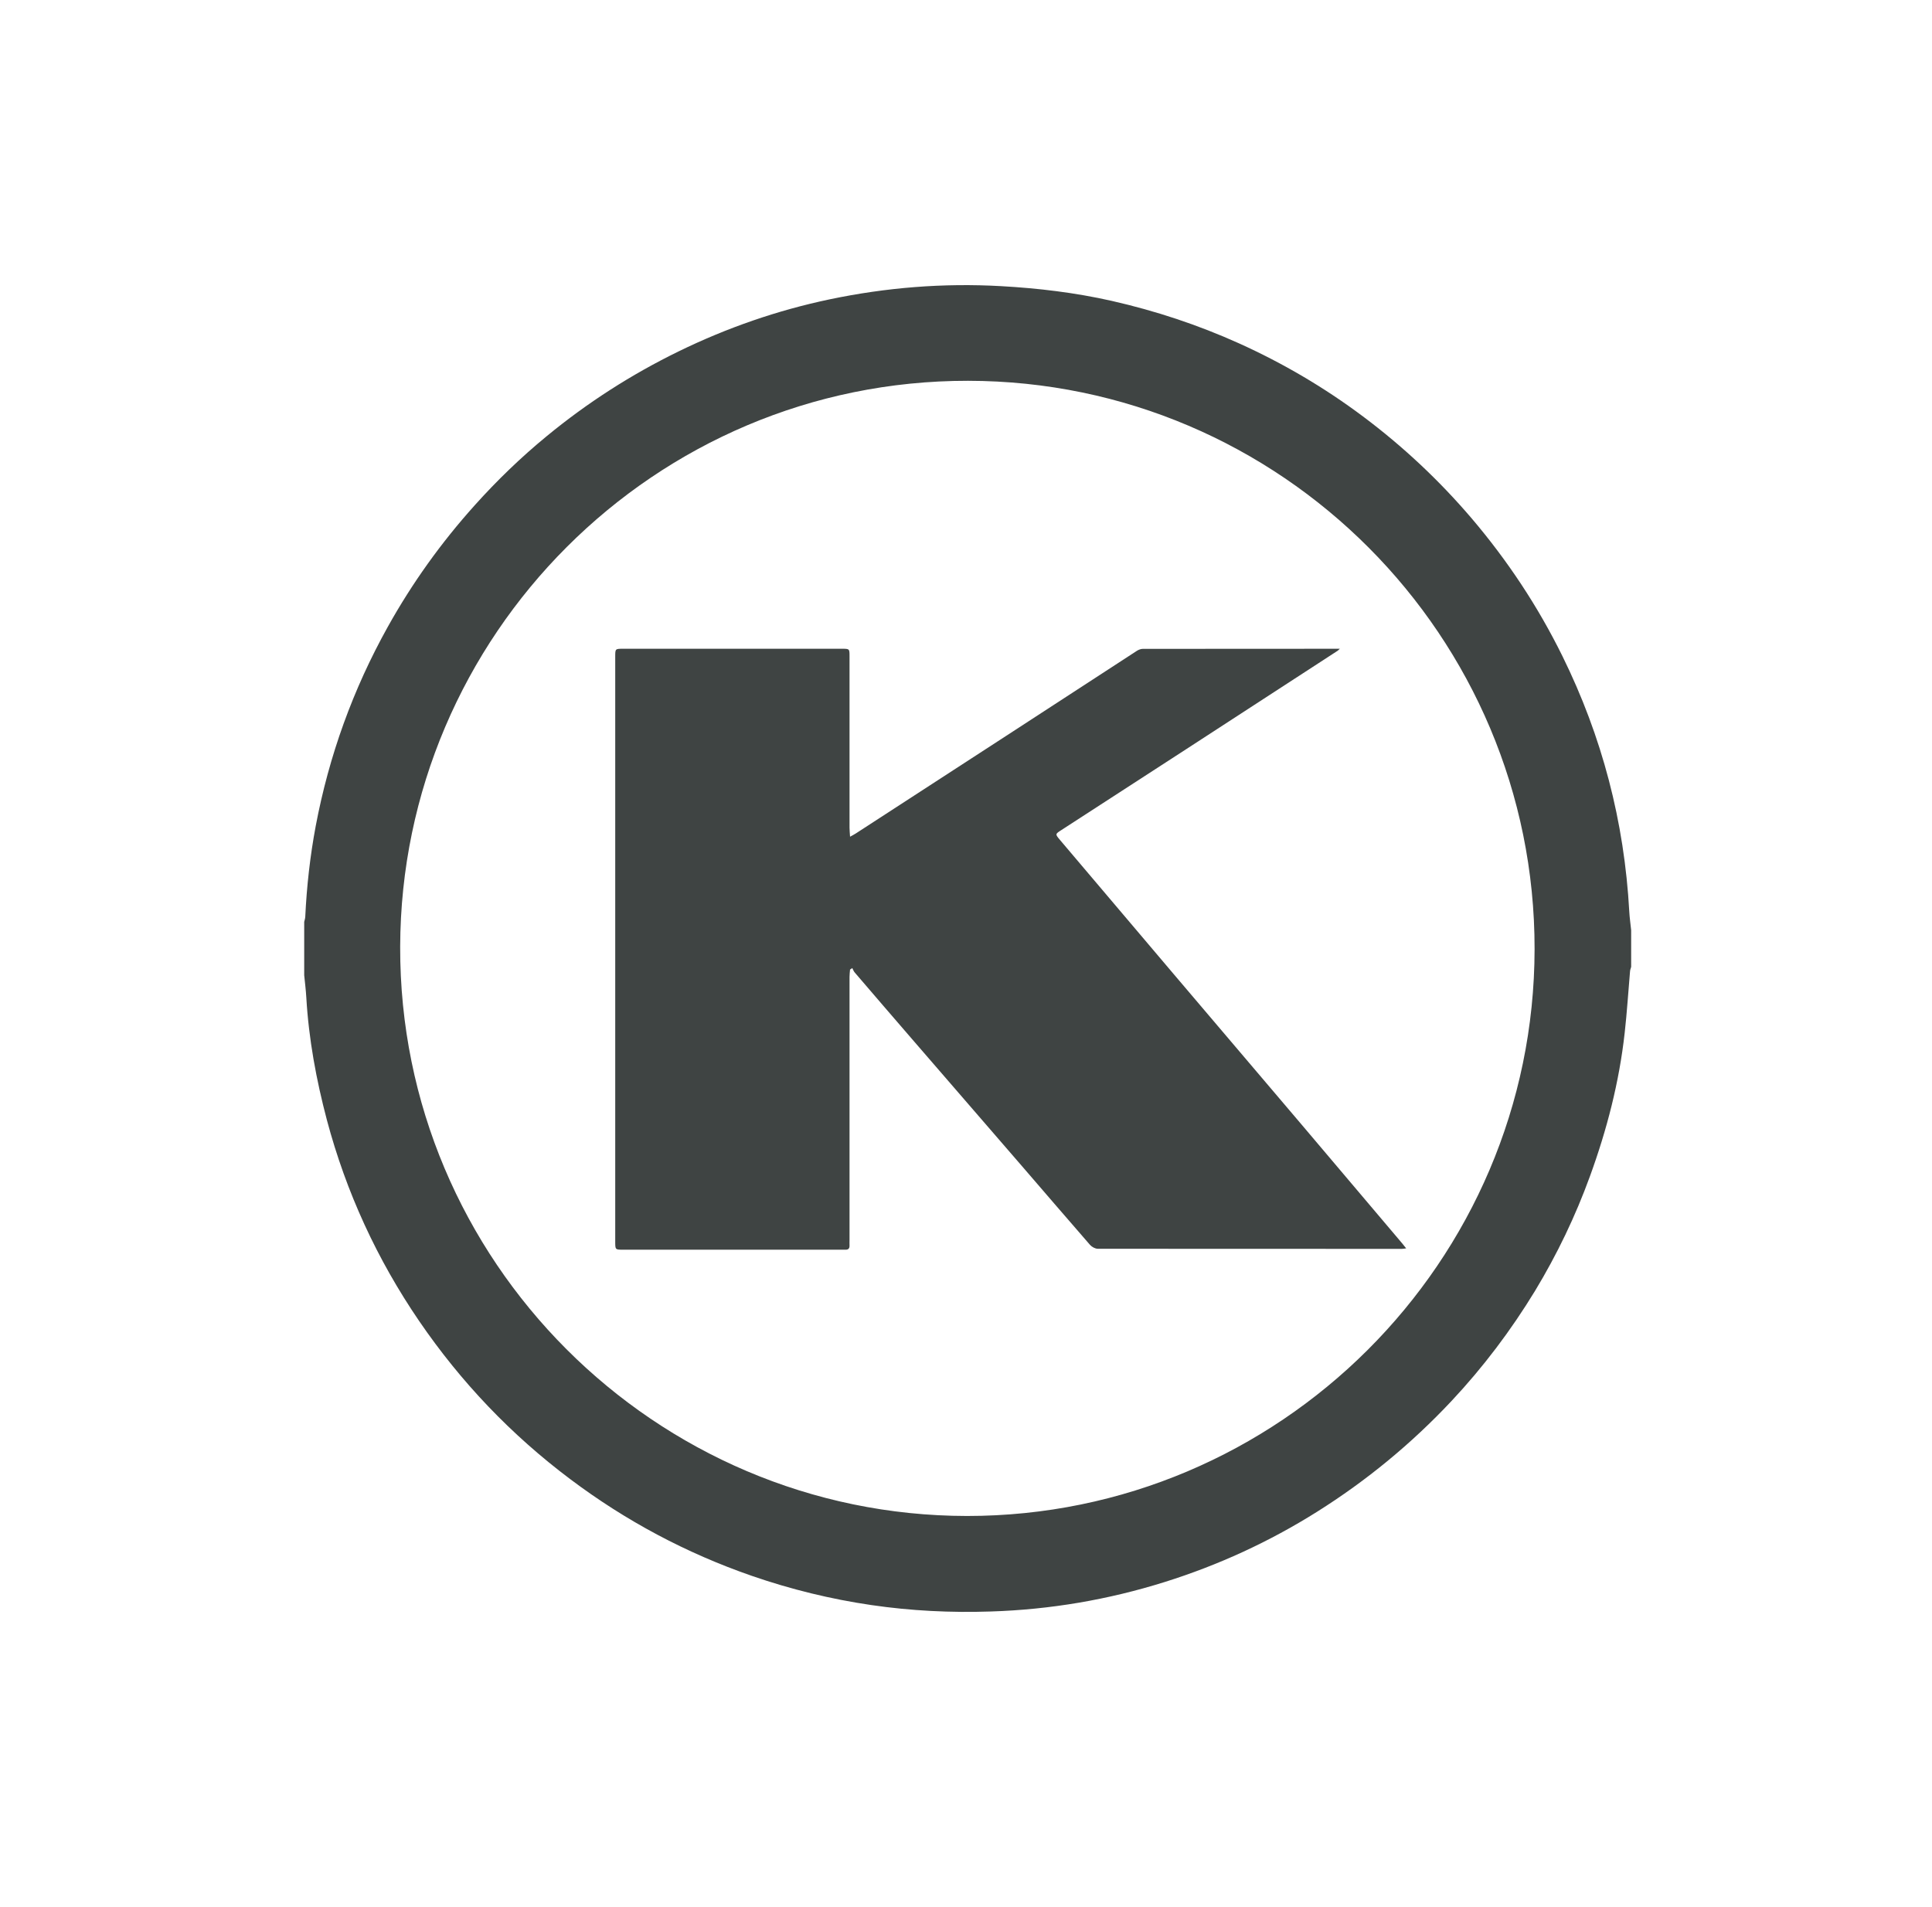
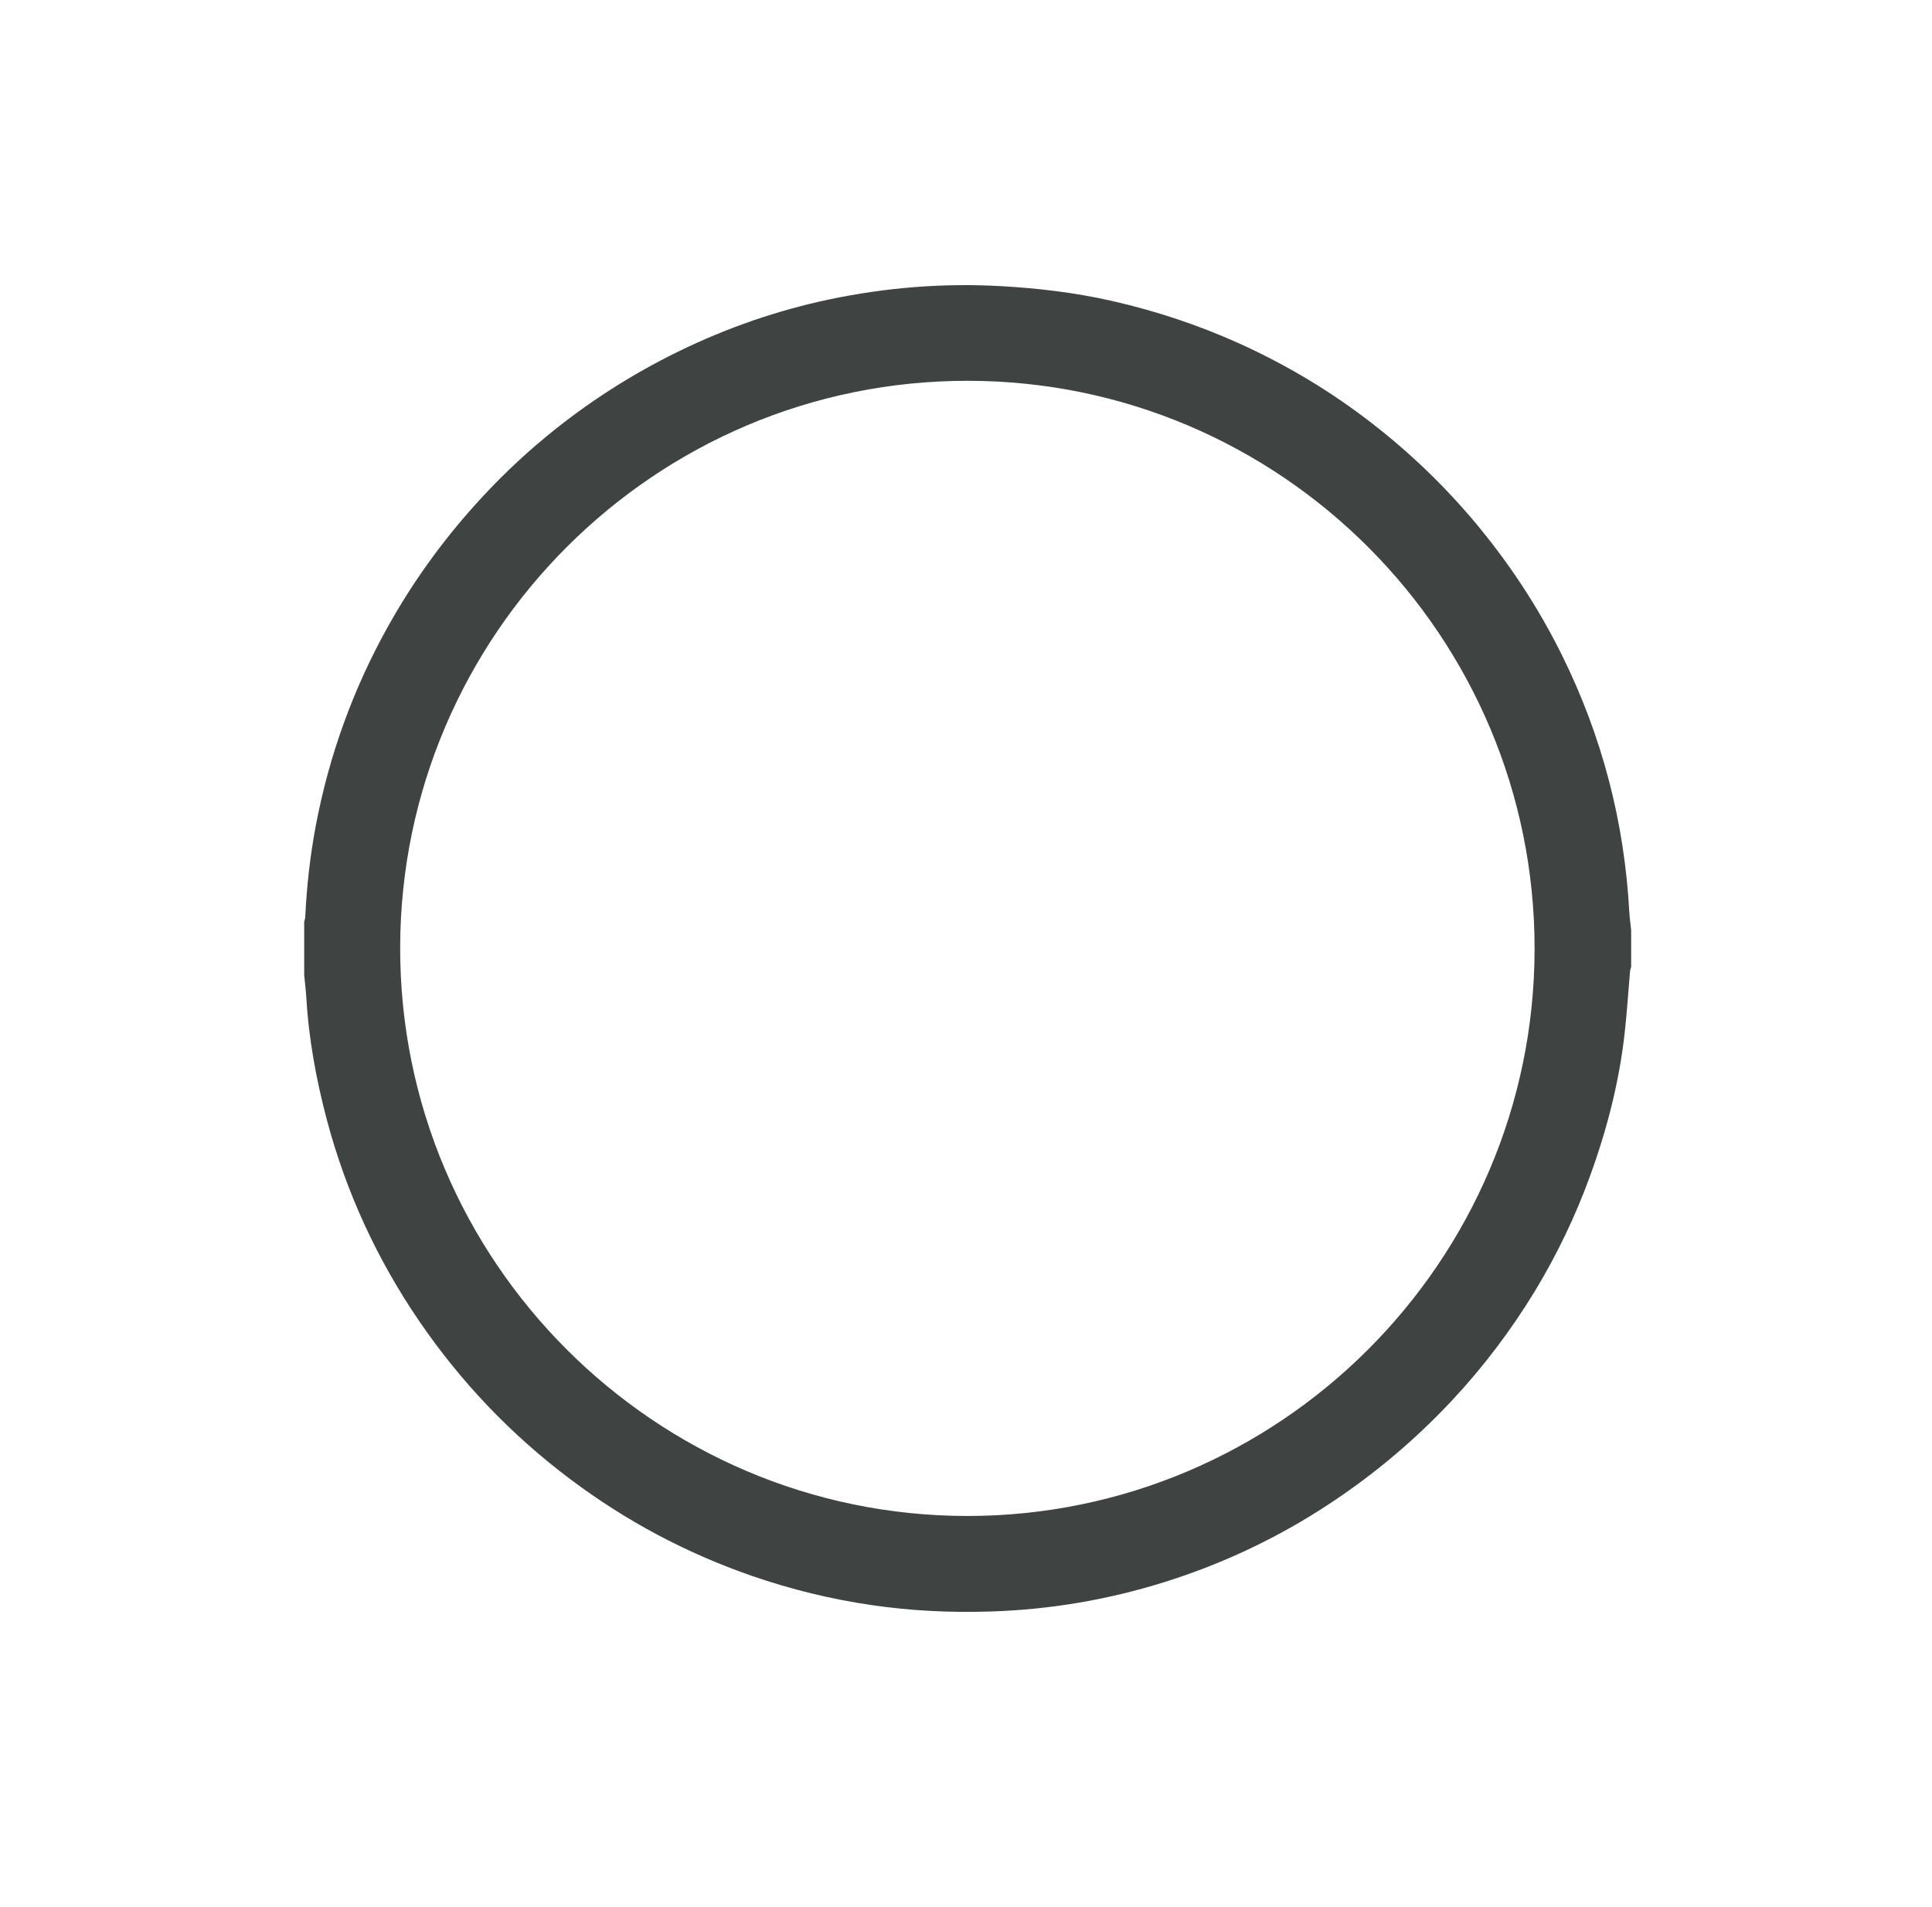
<svg xmlns="http://www.w3.org/2000/svg" width="77" height="76" viewBox="0 0 77 76" fill="none">
  <path d="M12.124 38.874C12.124 38.165 12.124 37.455 12.124 36.746C12.141 36.679 12.162 36.612 12.166 36.545C12.224 35.331 12.358 34.124 12.583 32.926C13.113 30.122 14.068 27.475 15.457 24.983C16.429 23.239 17.584 21.628 18.919 20.142C19.807 19.152 20.762 18.23 21.788 17.387C23.41 16.051 25.166 14.924 27.056 14.002C28.974 13.067 30.981 12.37 33.066 11.932C35.318 11.46 37.596 11.276 39.898 11.406C41.383 11.489 42.855 11.665 44.311 11.994C46.058 12.391 47.747 12.95 49.378 13.685C51.134 14.478 52.782 15.446 54.325 16.602C55.914 17.792 57.357 19.144 58.65 20.659C60.081 22.341 61.29 24.165 62.266 26.144C63.851 29.358 64.739 32.755 64.935 36.337C64.948 36.583 64.985 36.829 65.01 37.08C65.01 37.568 65.01 38.052 65.01 38.54C64.994 38.599 64.969 38.657 64.965 38.72C64.894 39.538 64.844 40.356 64.752 41.17C64.535 43.132 64.043 45.031 63.367 46.888C62.787 48.483 62.057 50.002 61.182 51.45C60.222 53.028 59.113 54.497 57.849 55.846C56.252 57.548 54.467 59.018 52.49 60.261C50.584 61.459 48.556 62.39 46.413 63.062C44.16 63.768 41.854 64.16 39.493 64.235C37.9 64.289 36.311 64.21 34.734 63.98C33.112 63.743 31.523 63.354 29.967 62.816C27.352 61.91 24.941 60.625 22.731 58.963C20.374 57.194 18.372 55.094 16.708 52.661C15.027 50.198 13.797 47.527 13.029 44.647C12.604 43.04 12.304 41.416 12.208 39.759C12.191 39.463 12.153 39.166 12.124 38.874ZM38.538 60.428C50.971 60.433 61.144 50.311 61.161 37.835C61.177 25.359 51.051 15.191 38.58 15.179C26.084 15.166 15.982 25.334 15.949 37.739C15.916 50.269 26.117 60.416 38.538 60.428Z" fill="#3F4443" />
-   <path d="M33.879 38.645C33.871 38.745 33.858 38.841 33.858 38.941C33.858 42.435 33.858 45.924 33.858 49.418C33.858 49.493 33.854 49.572 33.858 49.647C33.863 49.76 33.812 49.819 33.696 49.814C33.642 49.814 33.583 49.814 33.529 49.814C30.63 49.814 27.731 49.814 24.833 49.814C24.52 49.814 24.52 49.814 24.52 49.489C24.52 41.717 24.52 33.949 24.52 26.177C24.52 25.86 24.52 25.86 24.833 25.86C27.74 25.86 30.643 25.86 33.55 25.86C33.858 25.86 33.858 25.86 33.858 26.165C33.858 28.44 33.858 30.715 33.858 32.989C33.858 33.098 33.871 33.206 33.879 33.352C33.983 33.294 34.05 33.261 34.113 33.219C36.102 31.929 38.088 30.639 40.073 29.35C41.821 28.214 43.568 27.075 45.316 25.939C45.382 25.898 45.47 25.864 45.545 25.864C48.152 25.86 50.759 25.86 53.399 25.86C53.357 25.898 53.34 25.919 53.319 25.935C51.309 27.242 49.299 28.548 47.288 29.855C45.629 30.932 43.964 32.008 42.304 33.085C42.05 33.248 42.05 33.248 42.25 33.486C43.764 35.272 45.278 37.063 46.792 38.845C48.494 40.849 50.196 42.848 51.897 44.852C53.232 46.425 54.567 48.003 55.897 49.577C55.943 49.631 55.985 49.685 56.043 49.76C55.972 49.769 55.922 49.781 55.872 49.781C51.835 49.781 47.793 49.781 43.756 49.777C43.651 49.777 43.518 49.706 43.443 49.622C42.534 48.579 41.633 47.527 40.732 46.484C39.272 44.793 37.812 43.107 36.352 41.421C35.589 40.536 34.826 39.655 34.067 38.766C34.021 38.716 34 38.645 33.967 38.587C33.942 38.612 33.908 38.628 33.879 38.645Z" fill="#3F4443" />
</svg>